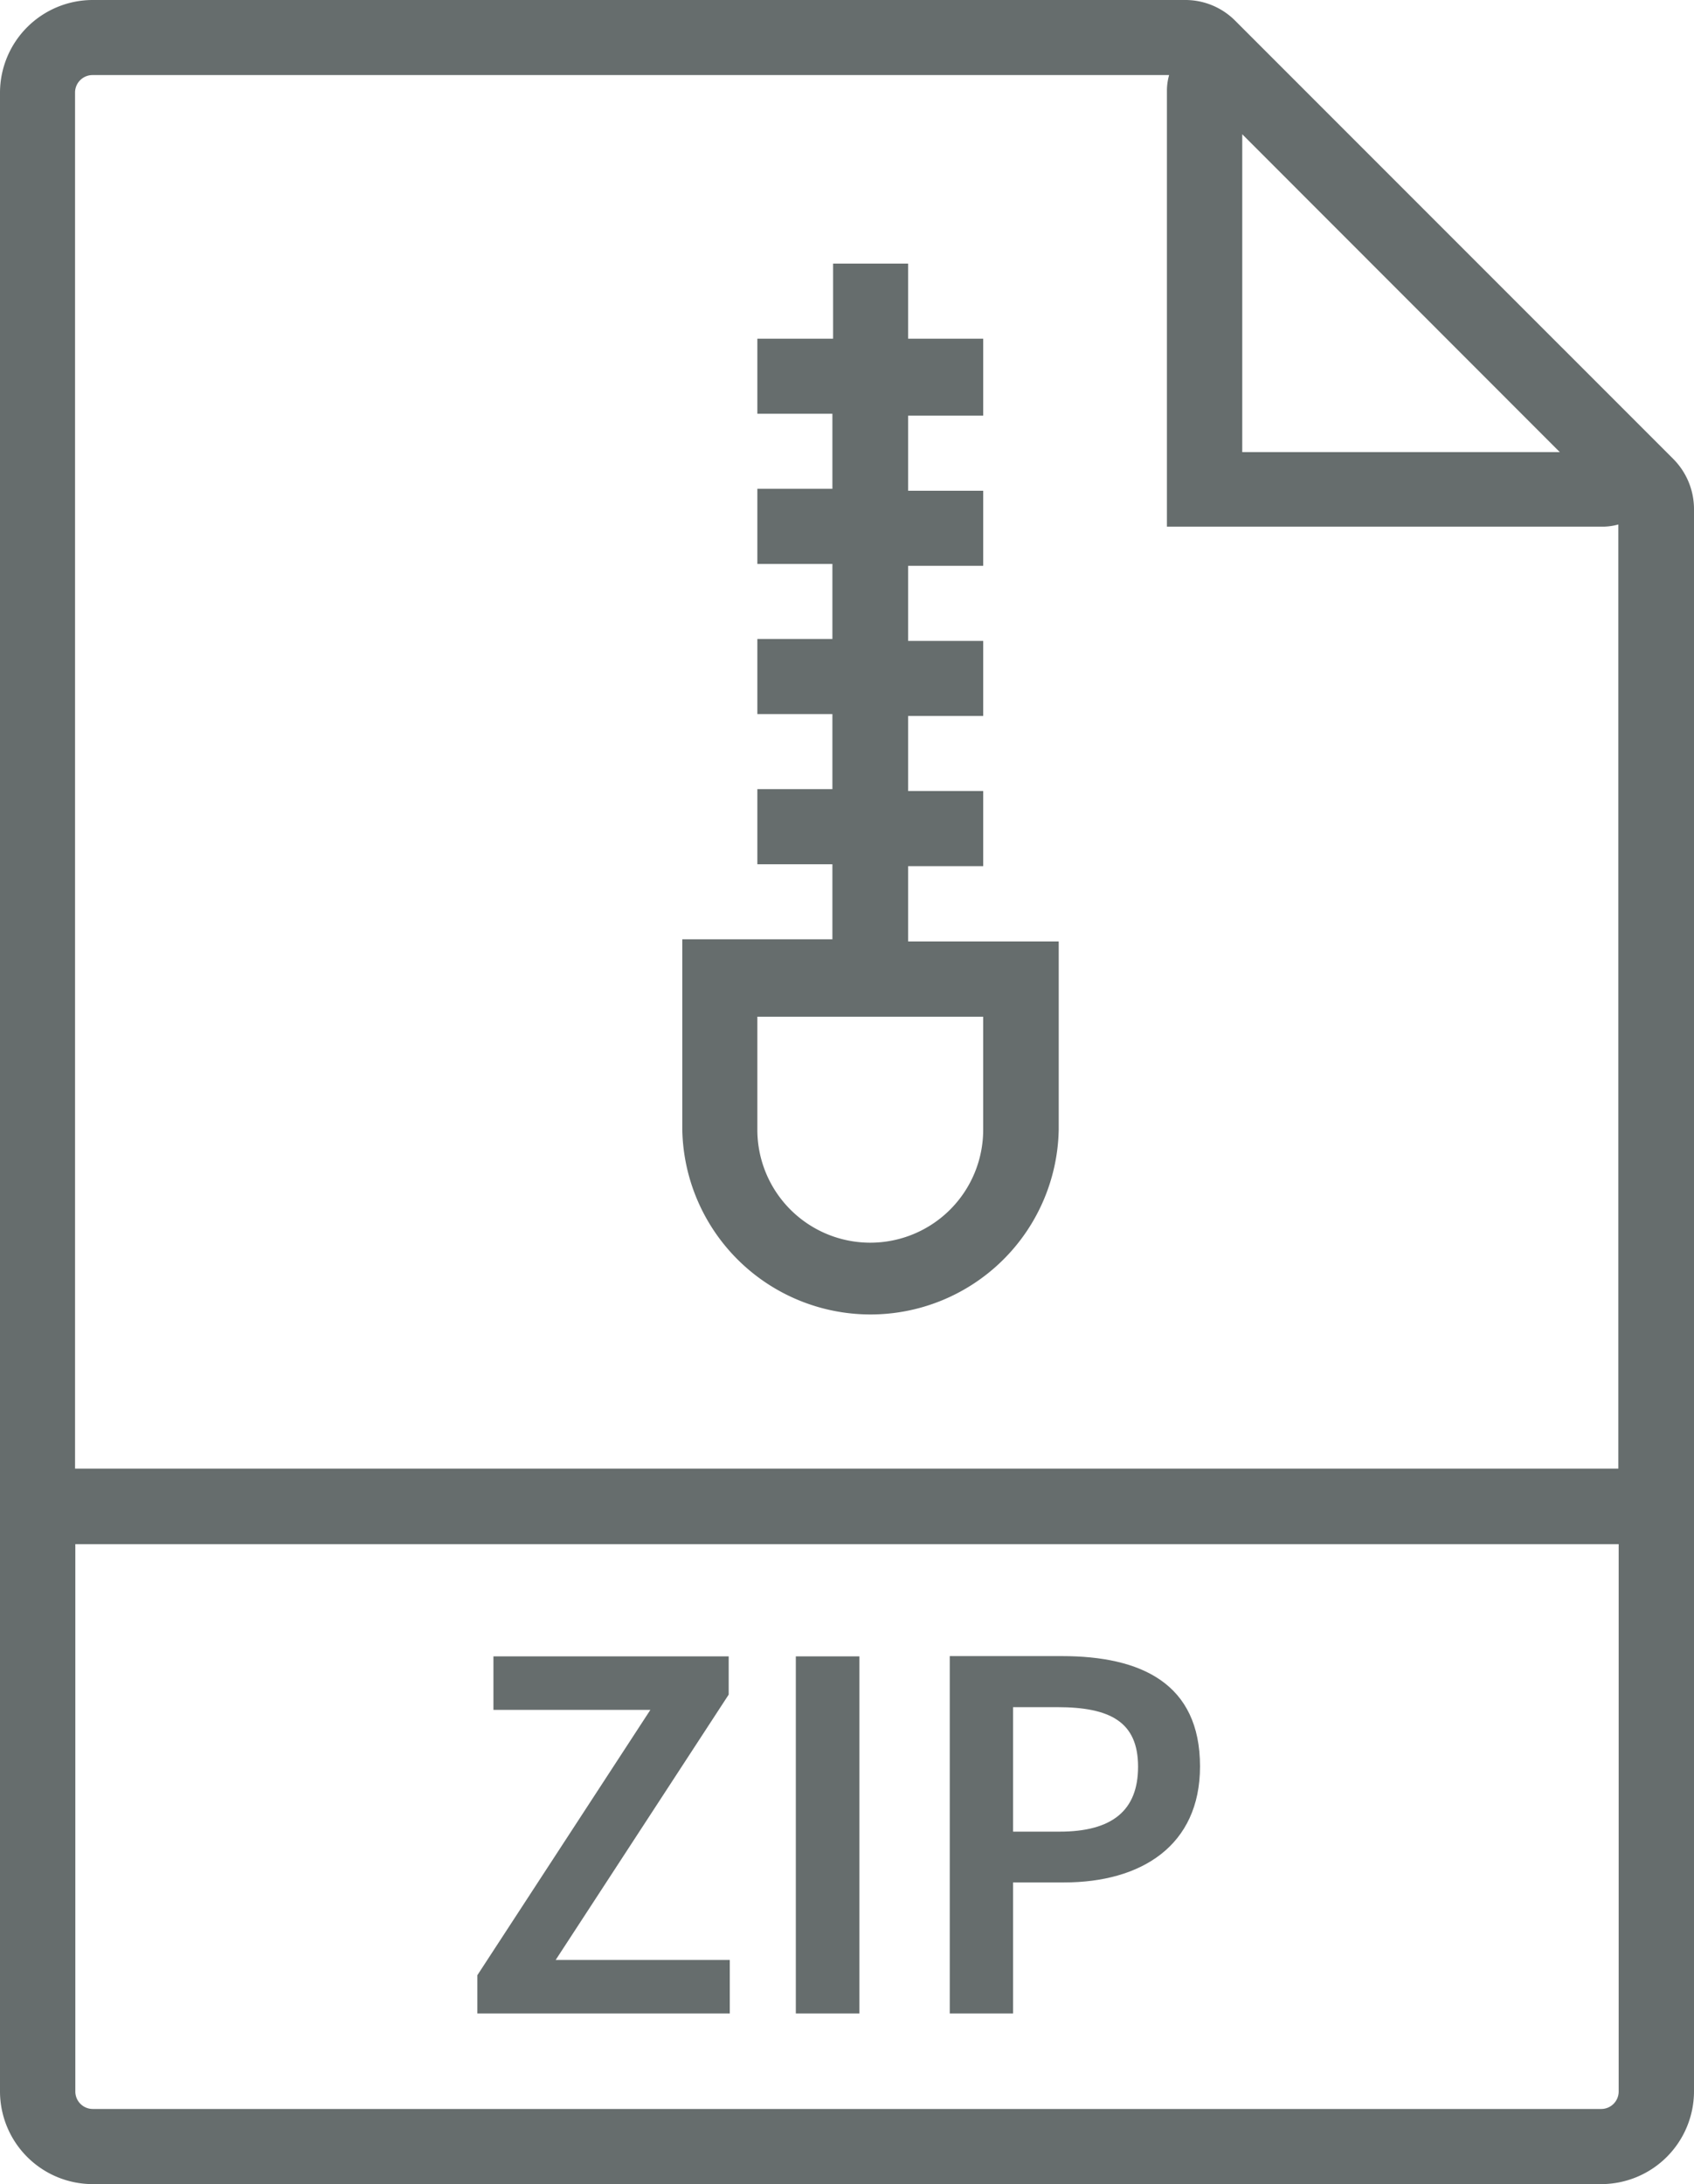
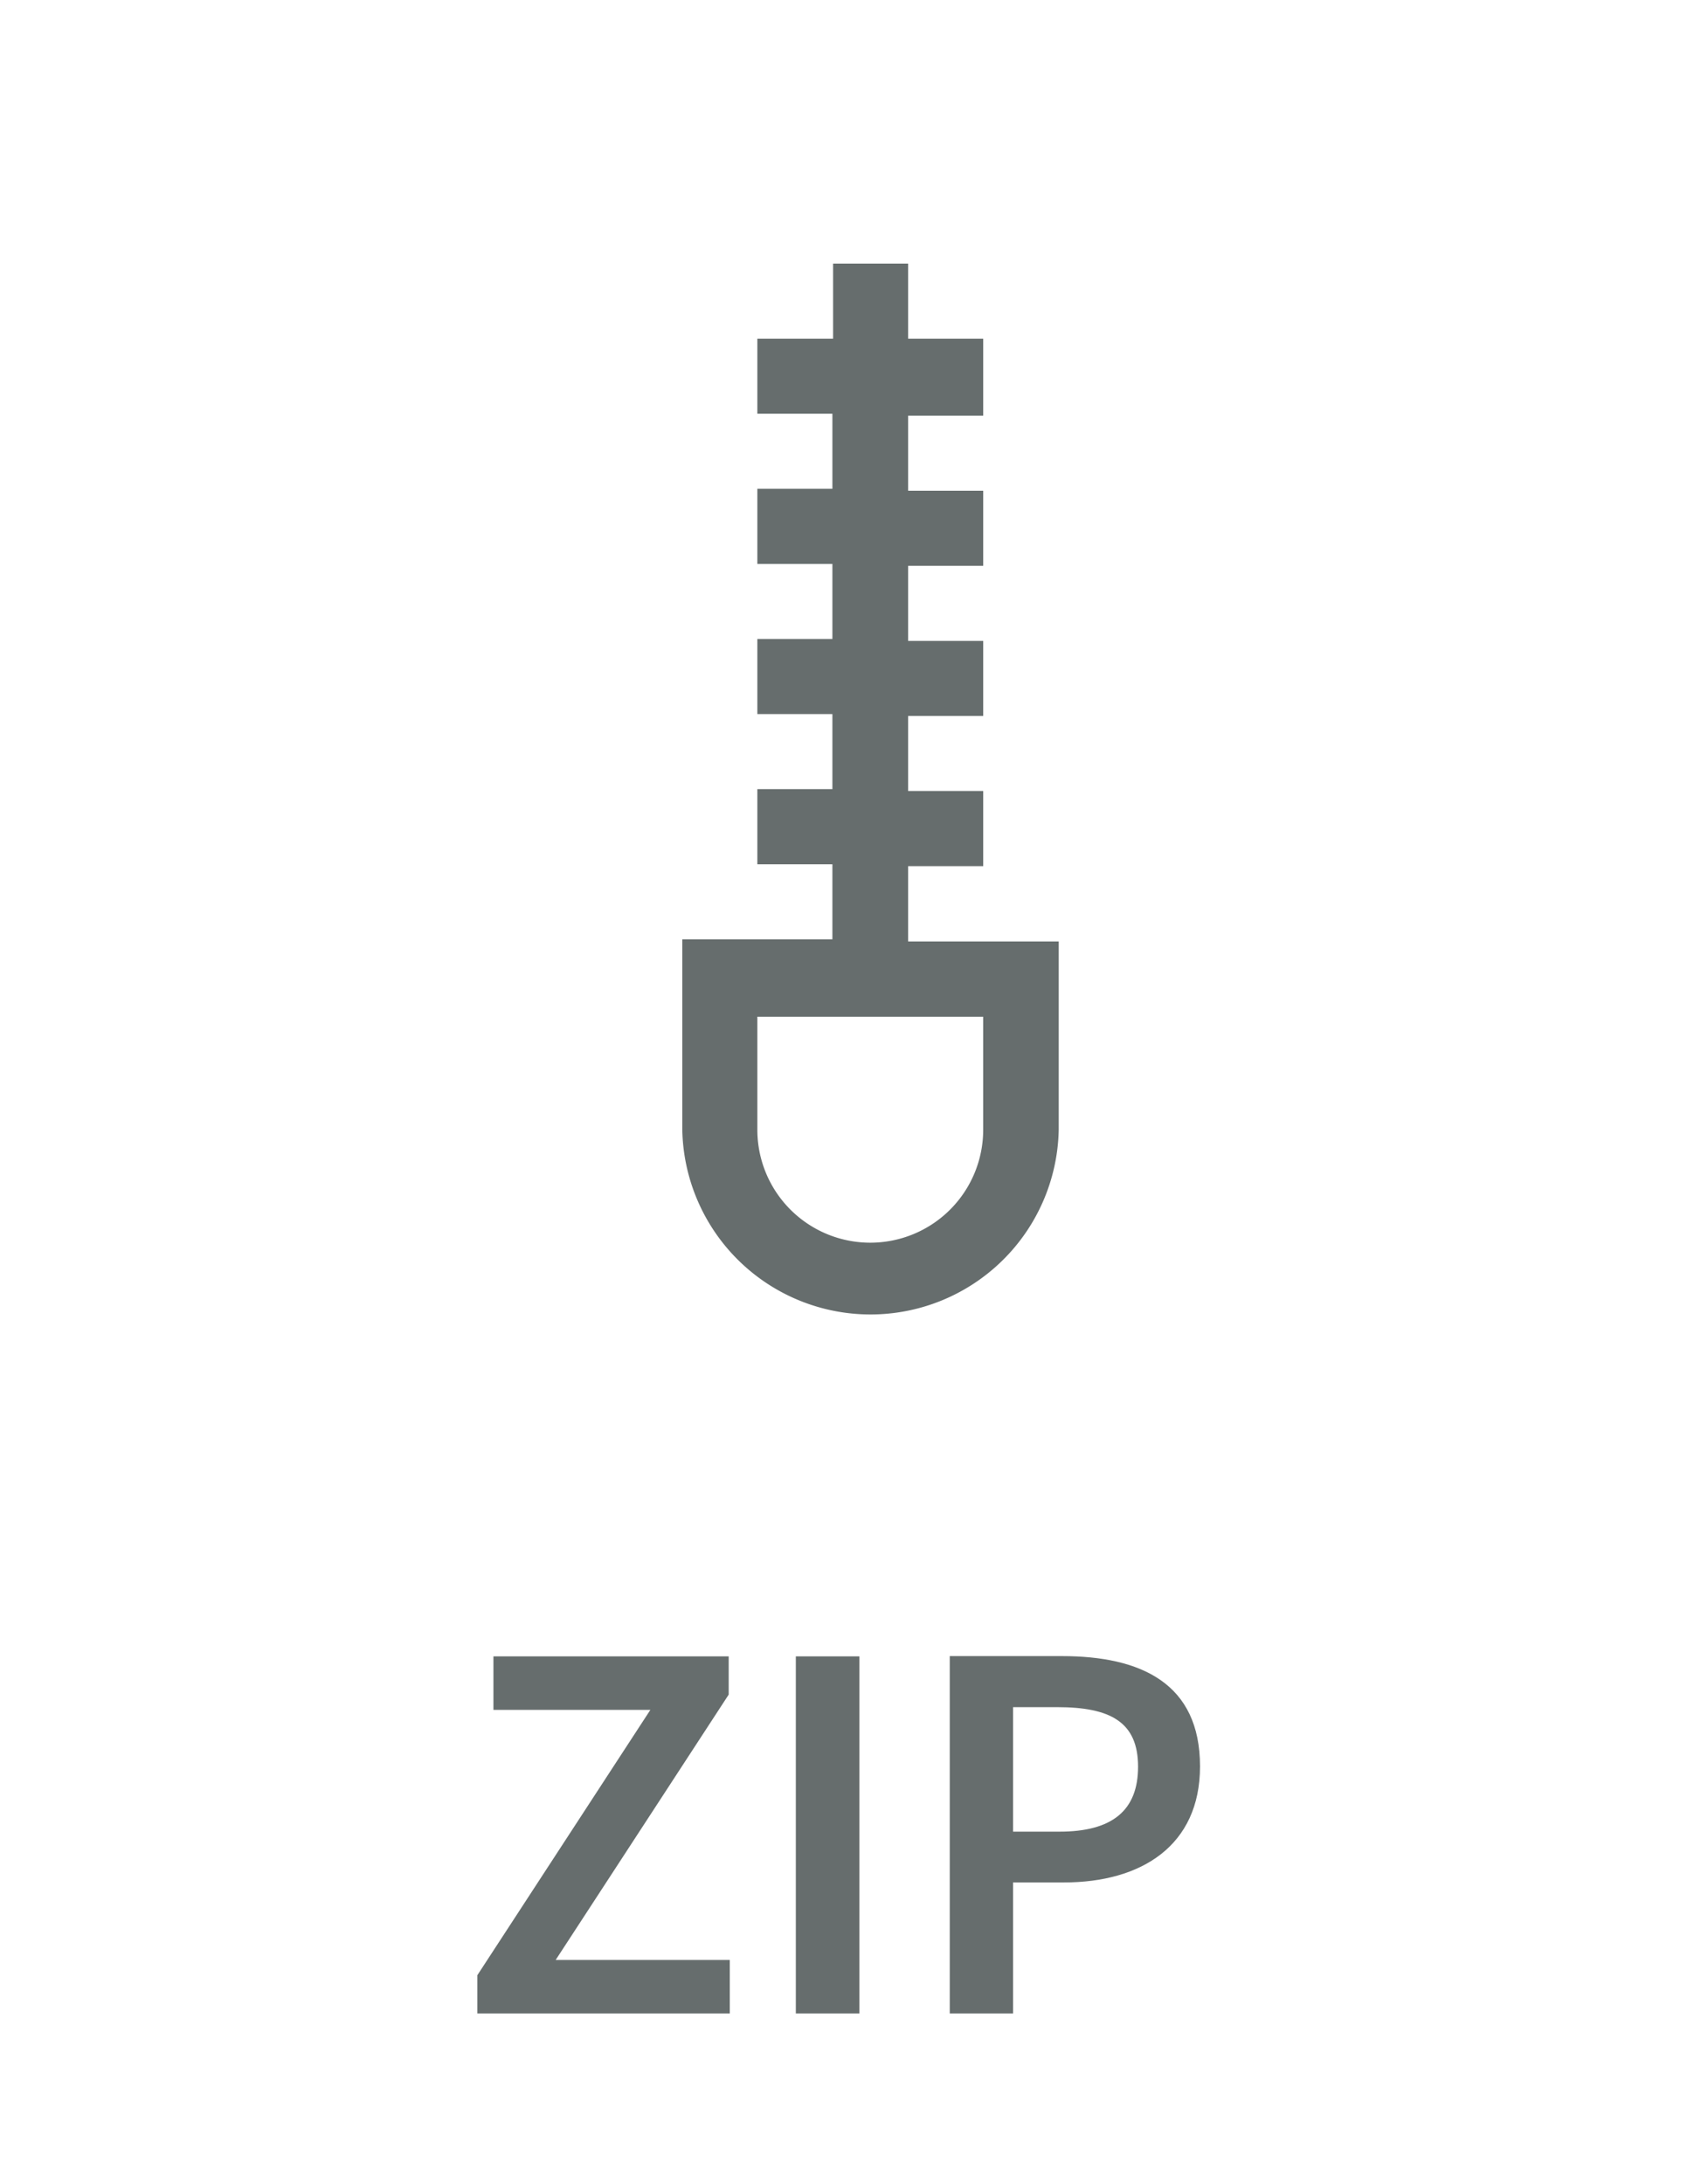
<svg xmlns="http://www.w3.org/2000/svg" width="24.828" height="32" viewBox="0 0 24.828 32">
  <defs>
    <clipPath id="clip-path">
      <rect width="24.828" height="32" fill="none" />
    </clipPath>
  </defs>
  <g id="icon_-_ZIP" data-name="icon - ZIP" clip-path="url(#clip-path)">
-     <path id="Path_284" data-name="Path 284" d="M31.024,6.724l-.751-.751L25.029.729h0L24.6.3a1.03,1.03,0,0,0-.732-.3H7.859A1.36,1.36,0,0,0,6.5,1.359V30.641A1.36,1.36,0,0,0,7.859,32h22.11a1.361,1.361,0,0,0,1.359-1.359V7.457A1.041,1.041,0,0,0,31.024,6.724Zm-1.663-.1H24.707V1.967Zm.863,24.02a.256.256,0,0,1-.255.255H7.859a.256.256,0,0,1-.255-.255v-8.02H30.224ZM7.6,21.517V1.359A.256.256,0,0,1,7.859,1.1H23.635a.85.85,0,0,0-.032.216v6.4h6.4a.857.857,0,0,0,.216-.032V21.517Z" transform="translate(-6.5)" fill="#666d6d" />
    <path id="ZIP" d="M-5.3,0h3.7V-.784H-4.152l2.536-3.888v-.56H-5.064v.784h2.3L-5.3-.56ZM-.632,0H.3V-5.232H-.632ZM1.624,0h.928V-1.92H3.3c1.128,0,1.992-.536,1.992-1.7,0-1.216-.864-1.616-2.024-1.616H1.624Zm.928-2.664V-4.488H3.2c.776,0,1.184.216,1.184.872,0,.64-.376.952-1.152.952Z" transform="translate(12.296 29.5)" fill="#666d6d" />
    <path id="Path_371" data-name="Path 371" d="M26.81,15.828h1.1v-1.1h-1.1v-1.1h1.1v-1.1h-1.1v-1.1h1.1v-1.1h-1.1v-1.1h1.1V8.1h-1.1V7h-1.1V8.1H24.6v1.1h1.1v1.1H24.6v1.1h1.1v1.1H24.6v1.1h1.1v1.1H24.6v1.1h1.1v1.1H23.5V19.69a2.759,2.759,0,0,0,5.517,0V16.931H26.81Zm1.1,3.862a1.655,1.655,0,0,1-3.31,0V18.034h3.31Z" transform="translate(-13.5 -3.138)" fill="#666d6d" />
  </g>
</svg>